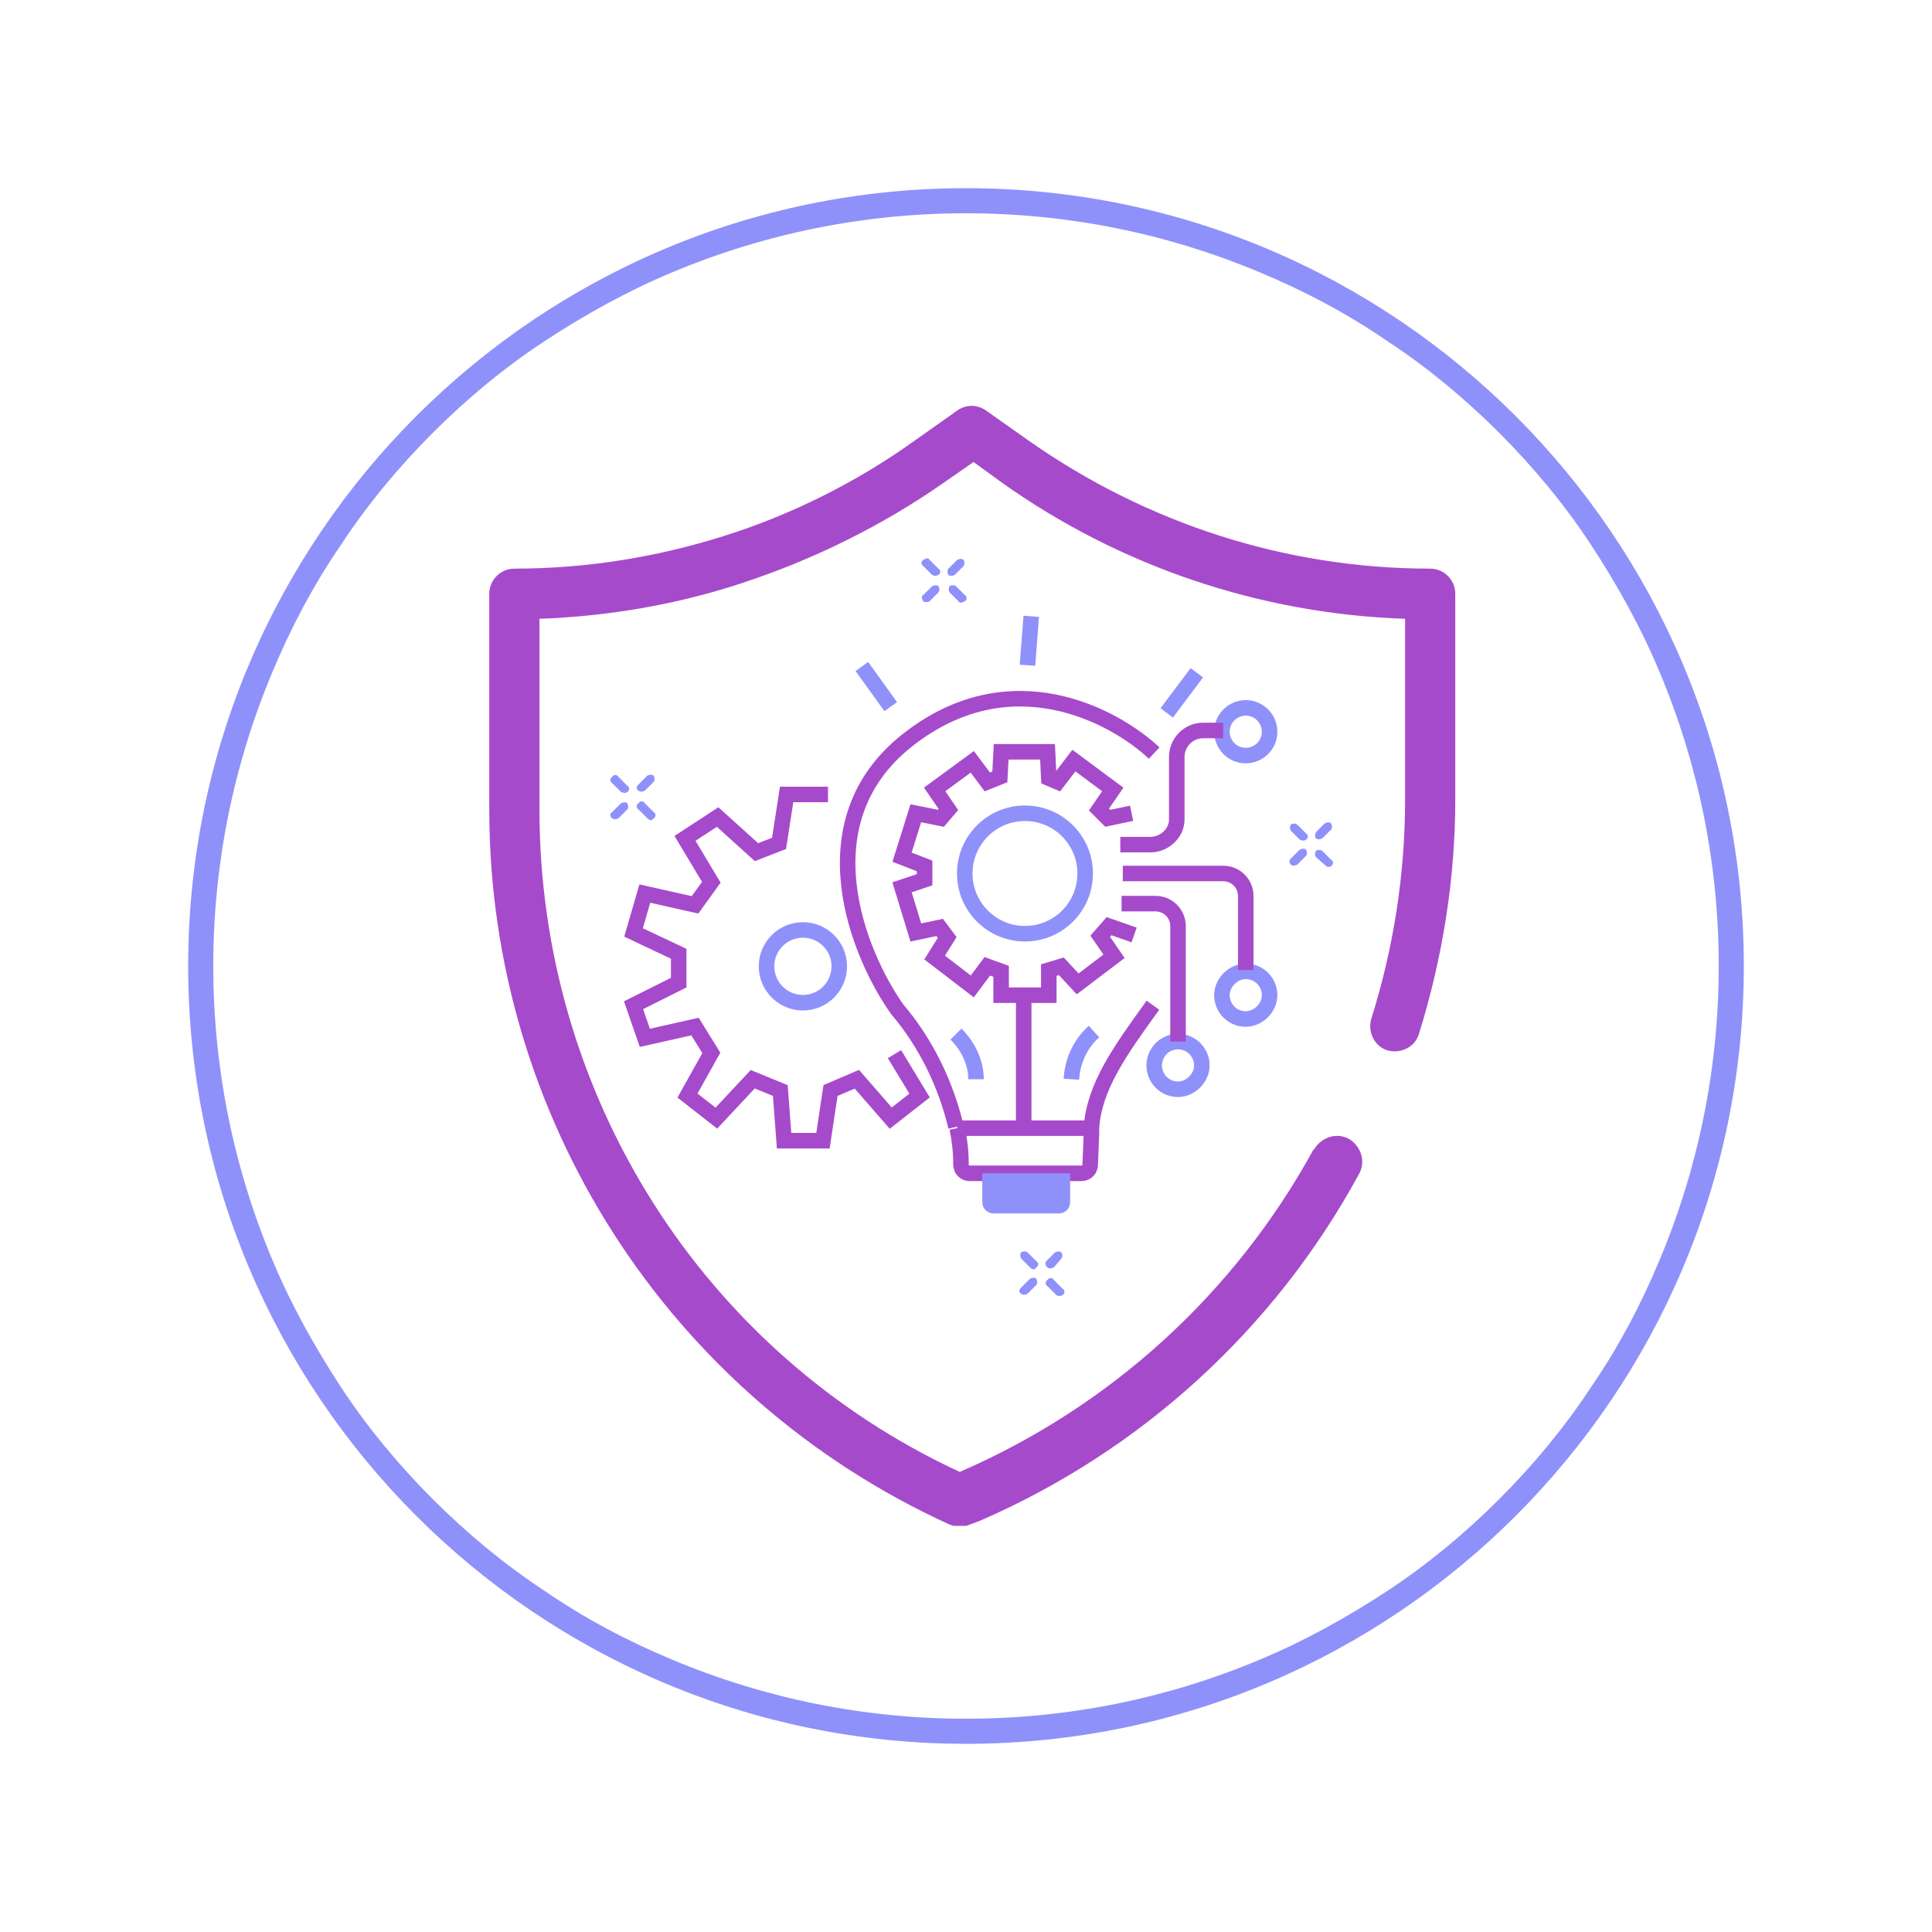
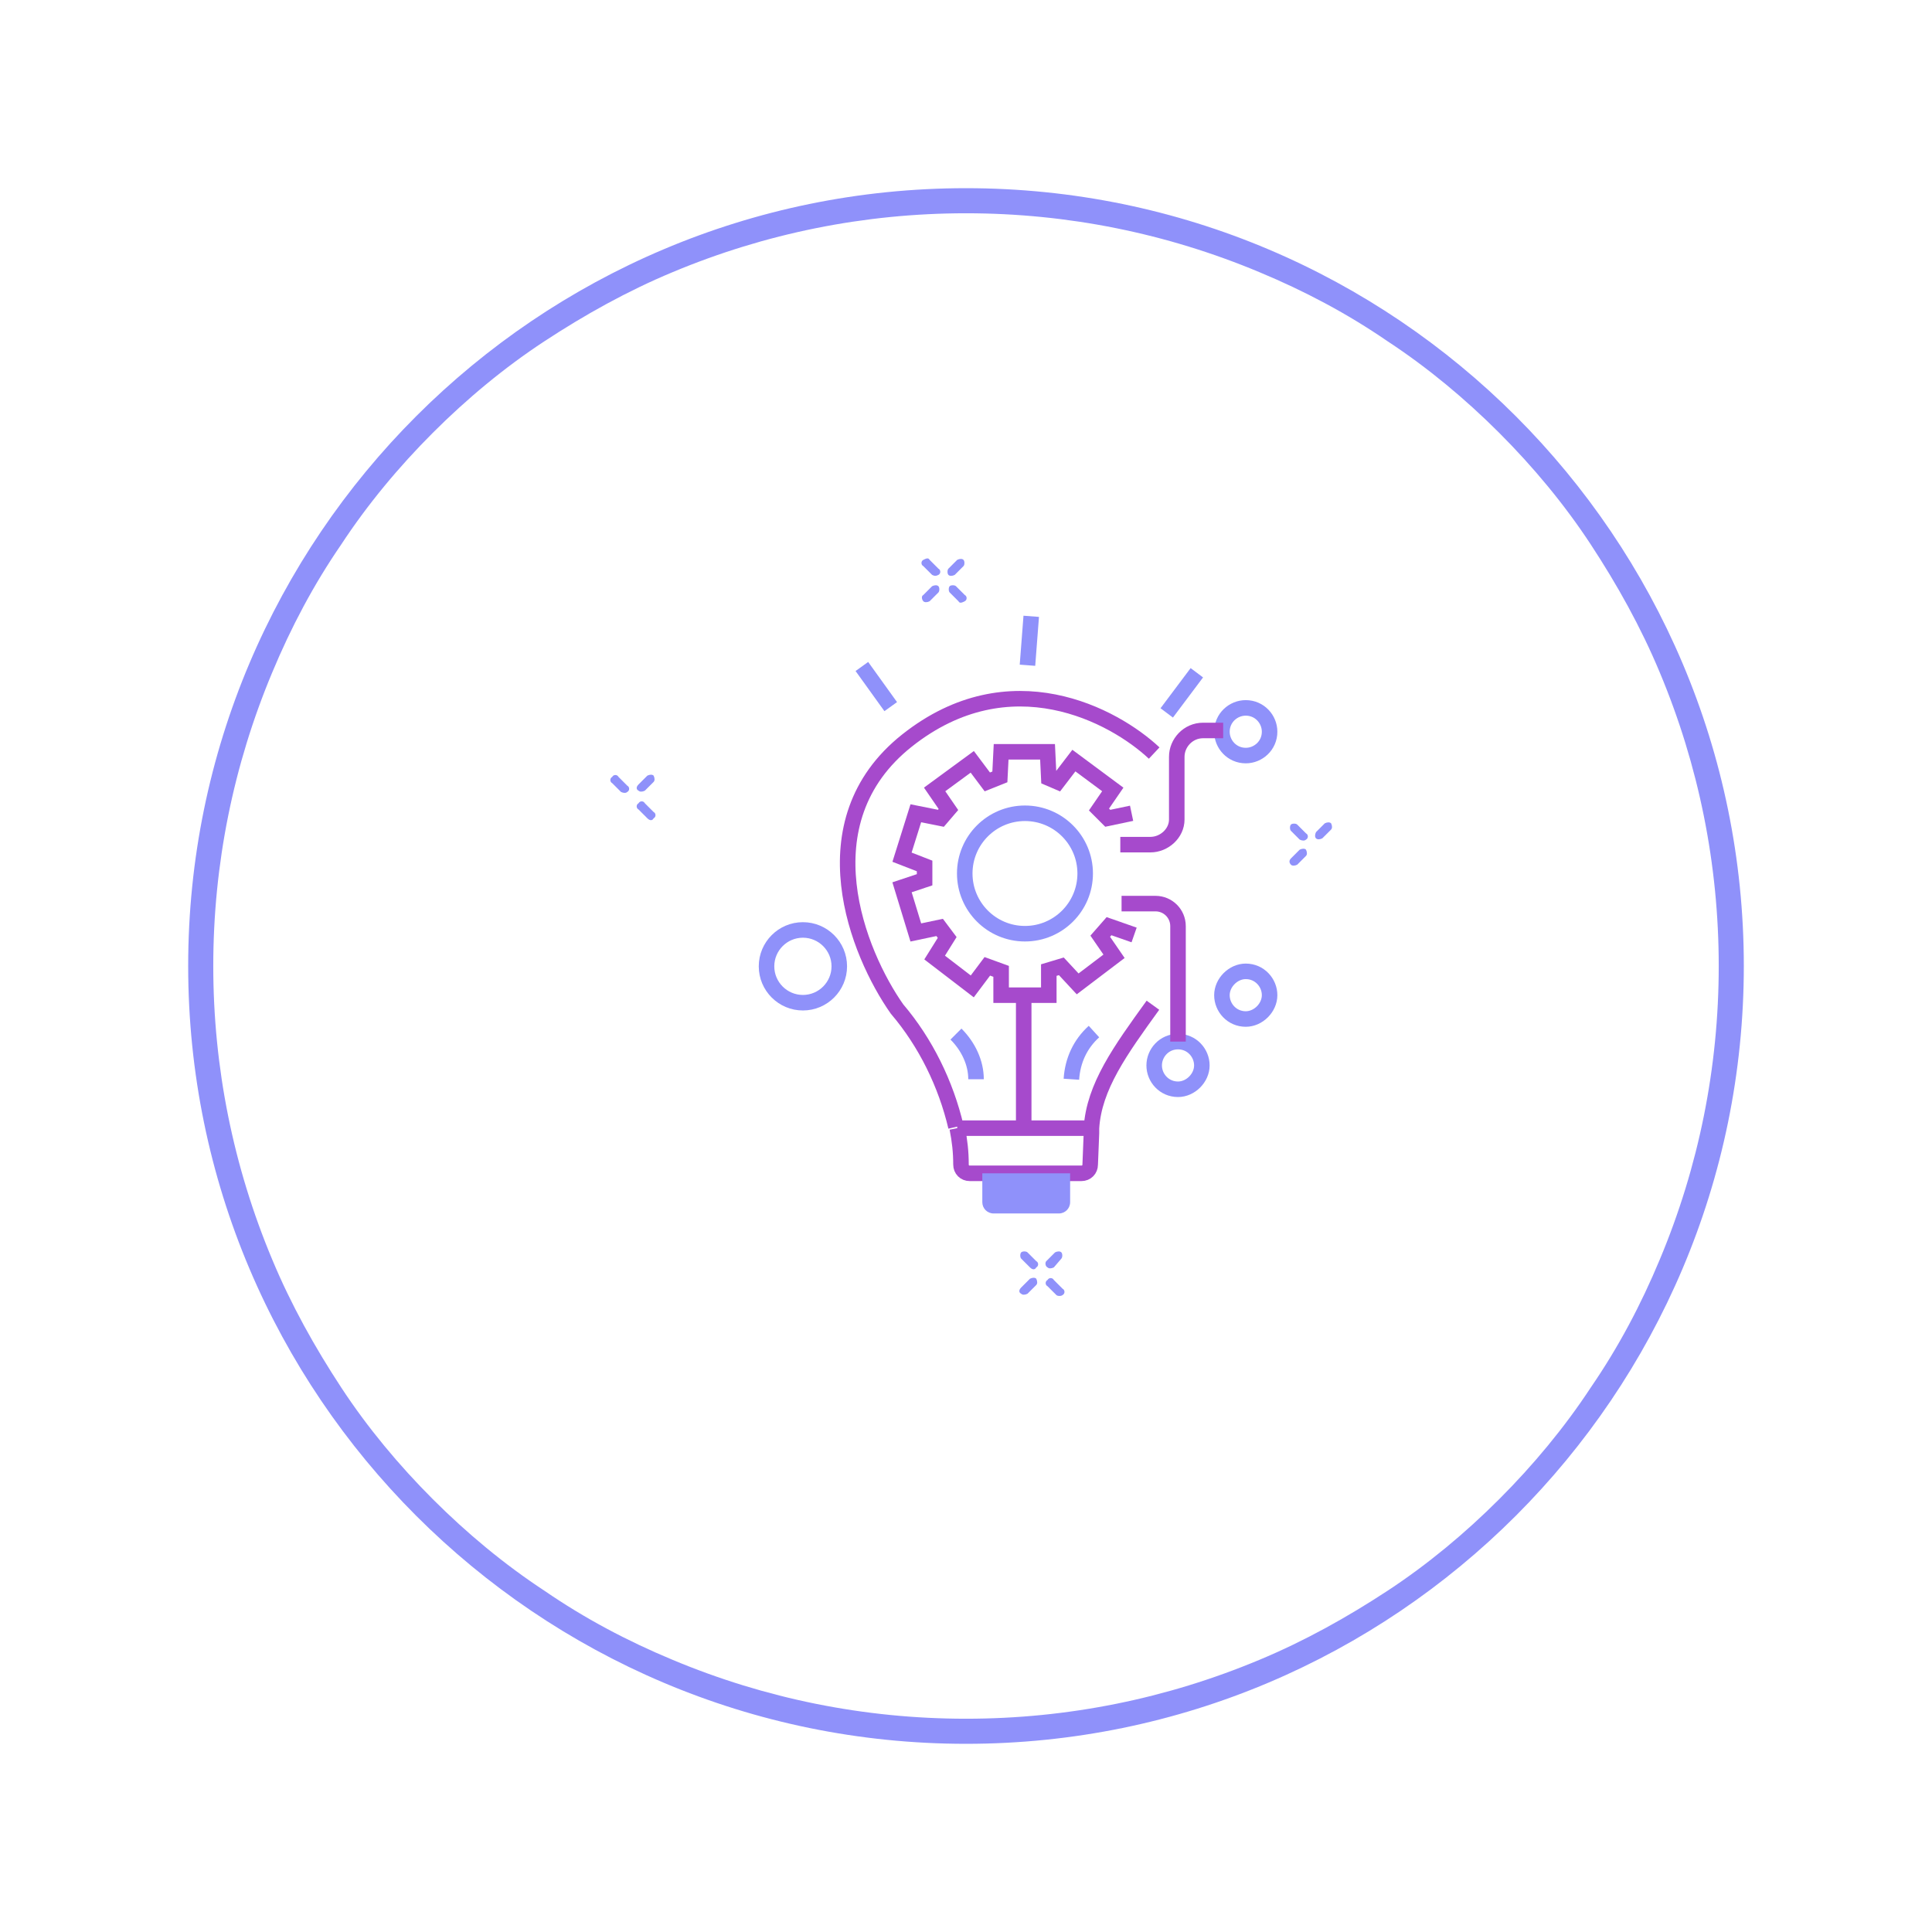
<svg xmlns="http://www.w3.org/2000/svg" xmlns:xlink="http://www.w3.org/1999/xlink" version="1.1" id="Calque_1" x="0px" y="0px" viewBox="0 0 154 154" style="enable-background:new 0 0 154 154;" xml:space="preserve">
  <style type="text/css">
	.st0{fill:#8F91FA;}
	.st1{clip-path:url(#SVGID_00000143576102104191277600000014123159542587856788_);}
	.st2{fill:none;stroke:#8F91FA;stroke-width:1.238;}
	.st3{fill:none;stroke:#A64ACC;stroke-width:1.238;}
	.st4{fill:#A64ACC;}
</style>
  <g id="Group_1648" transform="translate(-909 -4284)">
    <g transform="matrix(1, 0, 0, 1, 909, 4284)">
      <g id="Path_2813-2" transform="translate(15 15)">
        <path class="st0" d="M62,2c-8.1,0-16,1.6-23.4,4.7c-3.6,1.5-7,3.4-10.2,5.5c-3.2,2.1-6.2,4.6-8.9,7.3c-2.7,2.7-5.2,5.7-7.3,8.9     c-2.2,3.2-4,6.6-5.5,10.2C3.6,46,2,53.9,2,62s1.6,16,4.7,23.4c1.5,3.6,3.4,7,5.5,10.2c2.1,3.2,4.6,6.2,7.3,8.9     c2.7,2.7,5.7,5.2,8.9,7.3c3.2,2.2,6.6,4,10.2,5.5C46,120.4,53.9,122,62,122s16-1.6,23.4-4.7c3.6-1.5,7-3.4,10.2-5.5     c3.2-2.1,6.2-4.6,8.9-7.3s5.2-5.7,7.3-8.9c2.2-3.2,4-6.6,5.5-10.2C120.4,78,122,70.1,122,62s-1.6-16-4.7-23.4     c-1.5-3.6-3.4-7-5.5-10.2c-2.1-3.2-4.6-6.2-7.3-8.9c-2.7-2.7-5.7-5.2-8.9-7.3c-3.2-2.2-6.6-4-10.2-5.5C78,3.6,70.1,2,62,2 M62,0     c34.2,0,62,27.8,62,62s-27.8,62-62,62S0,96.2,0,62S27.8,0,62,0z" />
      </g>
    </g>
    <g id="Group_1647" transform="translate(948 4316.326)">
      <g>
        <defs>
          <rect id="SVGID_1_" y="0" width="77" height="89.3" />
        </defs>
        <clipPath id="SVGID_00000002350877099075051520000004912309923664071845_">
          <use xlink:href="#SVGID_1_" style="overflow:visible;" />
        </clipPath>
        <g id="Group_1646" style="clip-path:url(#SVGID_00000002350877099075051520000004912309923664071845_);">
          <path id="Path_2747" class="st0" d="M11.9,30.2l0.7-0.7c0.2-0.1,0.4-0.1,0.5,0c0.1,0.2,0.1,0.4,0,0.5l0,0l-0.7,0.7      c-0.2,0.1-0.4,0.1-0.5,0C11.7,30.6,11.7,30.4,11.9,30.2L11.9,30.2" />
-           <path id="Path_2748" class="st0" d="M9.8,32.4l0.7-0.7c0.2-0.1,0.4-0.1,0.5,0c0.1,0.2,0.1,0.4,0,0.5l-0.7,0.7      c-0.2,0.1-0.4,0.1-0.5,0C9.6,32.8,9.6,32.5,9.8,32.4L9.8,32.4" />
          <path id="Path_2749" class="st0" d="M12.6,32.9l-0.7-0.7c-0.2-0.1-0.2-0.4,0-0.5c0.1-0.2,0.4-0.2,0.5,0c0,0,0,0,0,0l0.7,0.7      c0.2,0.1,0.2,0.4,0,0.5C13,33.1,12.8,33.1,12.6,32.9L12.6,32.9" />
          <path id="Path_2750" class="st0" d="M10.5,30.8l-0.7-0.7c-0.2-0.1-0.2-0.4,0-0.5c0.1-0.2,0.4-0.2,0.5,0c0,0,0,0,0,0l0.7,0.7      c0.2,0.1,0.2,0.4,0,0.5C10.9,30.9,10.7,30.9,10.5,30.8L10.5,30.8" />
          <path id="Path_2751" class="st0" d="M44.4,68.2l0.7-0.7c0.2-0.1,0.4-0.1,0.5,0c0.1,0.1,0.1,0.4,0,0.5L45,68.7      c-0.2,0.1-0.4,0.1-0.5,0C44.3,68.6,44.3,68.3,44.4,68.2" />
          <path id="Path_2752" class="st0" d="M42.4,70.3l0.7-0.7c0.2-0.1,0.4-0.1,0.5,0c0.1,0.2,0.1,0.4,0,0.5l0,0l-0.7,0.7      c-0.2,0.1-0.4,0.1-0.5,0C42.2,70.7,42.2,70.5,42.4,70.3" />
          <path id="Path_2753" class="st0" d="M45.2,70.9l-0.7-0.7c-0.2-0.1-0.2-0.4,0-0.5c0.1-0.2,0.4-0.2,0.5,0c0,0,0,0,0,0l0.7,0.7      c0.2,0.1,0.2,0.4,0,0.5C45.6,71,45.3,71,45.2,70.9" />
          <path id="Path_2754" class="st0" d="M43.1,68.7L42.4,68c-0.1-0.1-0.1-0.4,0-0.5c0.1-0.1,0.4-0.1,0.5,0l0.7,0.7      c0.2,0.1,0.2,0.4,0,0.5C43.5,68.9,43.3,68.9,43.1,68.7" />
          <path id="Path_2755" class="st0" d="M36.6,13l0.7-0.7c0.2-0.1,0.4-0.1,0.5,0s0.1,0.4,0,0.5l0,0l-0.7,0.7c-0.2,0.1-0.4,0.1-0.5,0      S36.5,13.1,36.6,13" />
          <path id="Path_2756" class="st0" d="M34.6,15.1l0.7-0.7c0.2-0.1,0.4-0.1,0.5,0s0.1,0.4,0,0.5l0,0l-0.7,0.7      c-0.2,0.1-0.4,0.1-0.5,0S34.4,15.2,34.6,15.1" />
          <path id="Path_2757" class="st0" d="M37.4,15.6l-0.7-0.7c-0.1-0.1-0.1-0.4,0-0.5c0.1-0.1,0.4-0.1,0.5,0l0.7,0.7      c0.2,0.1,0.2,0.4,0,0.5S37.5,15.8,37.4,15.6" />
          <path id="Path_2758" class="st0" d="M35.3,13.5l-0.7-0.7c-0.2-0.1-0.2-0.4,0-0.5s0.4-0.2,0.5,0c0,0,0,0,0,0l0.7,0.7      c0.2,0.1,0.2,0.4,0,0.5S35.5,13.6,35.3,13.5" />
          <path id="Path_2759" class="st0" d="M65.9,34l0.7-0.7c0.2-0.1,0.4-0.1,0.5,0c0.1,0.2,0.1,0.4,0,0.5l-0.7,0.7      c-0.2,0.1-0.4,0.1-0.5,0C65.8,34.4,65.8,34.2,65.9,34" />
          <path id="Path_2760" class="st0" d="M63.9,36.1l0.7-0.7c0.2-0.1,0.4-0.1,0.5,0c0.1,0.2,0.1,0.4,0,0.5l0,0l-0.7,0.7      c-0.2,0.1-0.4,0.1-0.5,0S63.7,36.3,63.9,36.1" />
-           <path id="Path_2761" class="st0" d="M66.7,36.7L65.9,36c-0.1-0.1-0.1-0.4,0-0.5c0.1-0.1,0.4-0.1,0.5,0l0.7,0.7      c0.2,0.1,0.2,0.4,0,0.5C67.1,36.8,66.8,36.8,66.7,36.7" />
          <path id="Path_2762" class="st0" d="M64.6,34.6l-0.7-0.7c-0.1-0.1-0.1-0.4,0-0.5c0.1-0.1,0.4-0.1,0.5,0l0.7,0.7      c0.2,0.1,0.2,0.4,0,0.5C65,34.7,64.8,34.7,64.6,34.6" />
          <path id="Path_2763" class="st2" d="M25,41.8c1.6,0,2.9,1.3,2.9,2.9c0,1.6-1.3,2.9-2.9,2.9s-2.9-1.3-2.9-2.9c0,0,0,0,0,0      C22.1,43.1,23.4,41.8,25,41.8z" />
          <path id="Path_2764" class="st2" d="M54.9,50.7c1.1,0,1.9,0.9,1.9,1.9s-0.9,1.9-1.9,1.9c-1.1,0-1.9-0.9-1.9-1.9      S53.8,50.7,54.9,50.7L54.9,50.7z" />
          <path id="Path_2765" class="st2" d="M60.3,45.1c1.1,0,1.9,0.9,1.9,1.9s-0.9,1.9-1.9,1.9c-1.1,0-1.9-0.9-1.9-1.9      S59.3,45.1,60.3,45.1L60.3,45.1z" />
          <circle id="Ellipse_169" class="st2" cx="42.7" cy="37.3" r="4.8" />
          <path id="Path_2766" class="st2" d="M37.2,50.1c1,1,1.6,2.3,1.6,3.6 M48.2,49.9c-1.1,1-1.7,2.3-1.8,3.8" />
          <path id="Path_2767" class="st2" d="M60.3,24.1c1.1,0,1.9,0.9,1.9,1.9c0,1.1-0.9,1.9-1.9,1.9c-1.1,0-1.9-0.9-1.9-1.9      c0,0,0,0,0,0C58.4,24.9,59.3,24.1,60.3,24.1L60.3,24.1z" />
          <line id="Line_71" class="st2" x1="29.7" y1="20.8" x2="32" y2="24" />
          <line id="Line_72" class="st2" x1="43.2" y1="16.8" x2="42.9" y2="20.7" />
          <line id="Line_73" class="st2" x1="56.4" y1="21.3" x2="54" y2="24.5" />
          <path id="Path_2768" class="st3" d="M50.4,39.7h2.7c1,0,1.8,0.8,1.8,1.8v9.2" />
-           <path id="Path_2769" class="st3" d="M50.5,37.3h8c1,0,1.8,0.8,1.8,1.8V45 M27,31h-3.3l-0.6,3.9l-1.8,0.7l-3.1-2.8l-2.6,1.7      l2.1,3.5l-1.3,1.8l-4-0.9L11.5,42l3.6,1.7V46l-3.6,1.8l0.9,2.6l4-0.9l1.3,2.1L15.8,55l2.3,1.8l2.9-3.1l2.2,0.9l0.3,4h3.1l0.6-4      l2.1-0.9l2.7,3.1l2.3-1.8l-2-3.3" />
          <path id="Path_2770" class="st3" d="M51.2,32.5l-1.9,0.4l-0.7-0.7l1.1-1.6l-3.1-2.3L45.3,30l-0.7-0.3l-0.1-2.1h-3.7l-0.1,2      l-1,0.4l-1.2-1.6l-3,2.2l1.1,1.6l-0.6,0.7L34,32.5l-1.1,3.5l1.8,0.7v1.1l-1.8,0.6L34,42l1.9-0.4l0.6,0.8L35.5,44l3,2.3l1.2-1.6      l1.1,0.4V47h3.8v-2l1-0.3l1.3,1.4l2.9-2.2l-1.1-1.6l0.7-0.8l2,0.7" />
          <path id="Path_2771" class="st3" d="M53,27.7c-3.2-3-11.5-7.5-19.7-1s-3.9,17-0.8,21.4c2.3,2.7,3.9,6,4.7,9.4 M52.9,47.8      c-2.6,3.6-4.7,6.5-4.9,9.8 M37.3,57.6c0.2,1,0.3,1.9,0.3,2.9c0,0.4,0.3,0.7,0.7,0.7h8.9c0.4,0,0.7-0.3,0.7-0.7L48,58      c0-0.1,0-0.3,0-0.4 M37.3,57.6h5.4 M48,57.6h-5.4 M42.6,57.6V47 M50.3,35h2.4c1.1,0,2.1-0.9,2.1-2c0,0,0,0,0,0v-5      c0-1.1,0.9-2.1,2.1-2.1h1.6" />
          <path id="Path_2772" class="st0" d="M39.3,61.2h7v2.3c0,0.5-0.4,0.9-0.9,0.9c0,0,0,0,0,0h-5.2c-0.5,0-0.9-0.4-0.9-0.9      c0,0,0,0,0,0L39.3,61.2z" />
-           <path id="Path_2773" class="st4" d="M75,13C63.5,13,52.4,9.4,43,2.8l-3.4-2.4c-0.7-0.5-1.6-0.5-2.3,0l-3.4,2.4      c-4.6,3.3-9.8,5.9-15.2,7.6C13.3,12.1,7.7,13,2,13c-1.1,0-2,0.9-2,2v17.2c0,24.5,14.3,46.8,36.7,57c0.3,0.1,0.5,0.2,0.8,0.2      c0.3,0,0.5-0.1,0.8-0.2l0.8-0.3C52,83.3,62.6,73.6,69.3,61.3c0.6-1,0.2-2.2-0.7-2.8c-1-0.6-2.2-0.2-2.8,0.7c0,0,0,0.1-0.1,0.1      c-6.3,11.5-16.2,20.5-28.2,25.7h0C17,75.5,4,54.9,4,32.2V17c5.4-0.2,10.8-1.1,16-2.8c5.8-1.9,11.3-4.6,16.3-8.1l2.3-1.6l2.2,1.6      C50.2,12.8,61.4,16.6,73,17v14.4c0,5.9-0.9,11.8-2.7,17.5c-0.3,1.1,0.3,2.2,1.3,2.5c1.1,0.3,2.2-0.3,2.5-1.3      C76,44,77,37.7,77,31.4V15C77,13.9,76.1,13,75,13z" />
        </g>
      </g>
    </g>
  </g>
</svg>